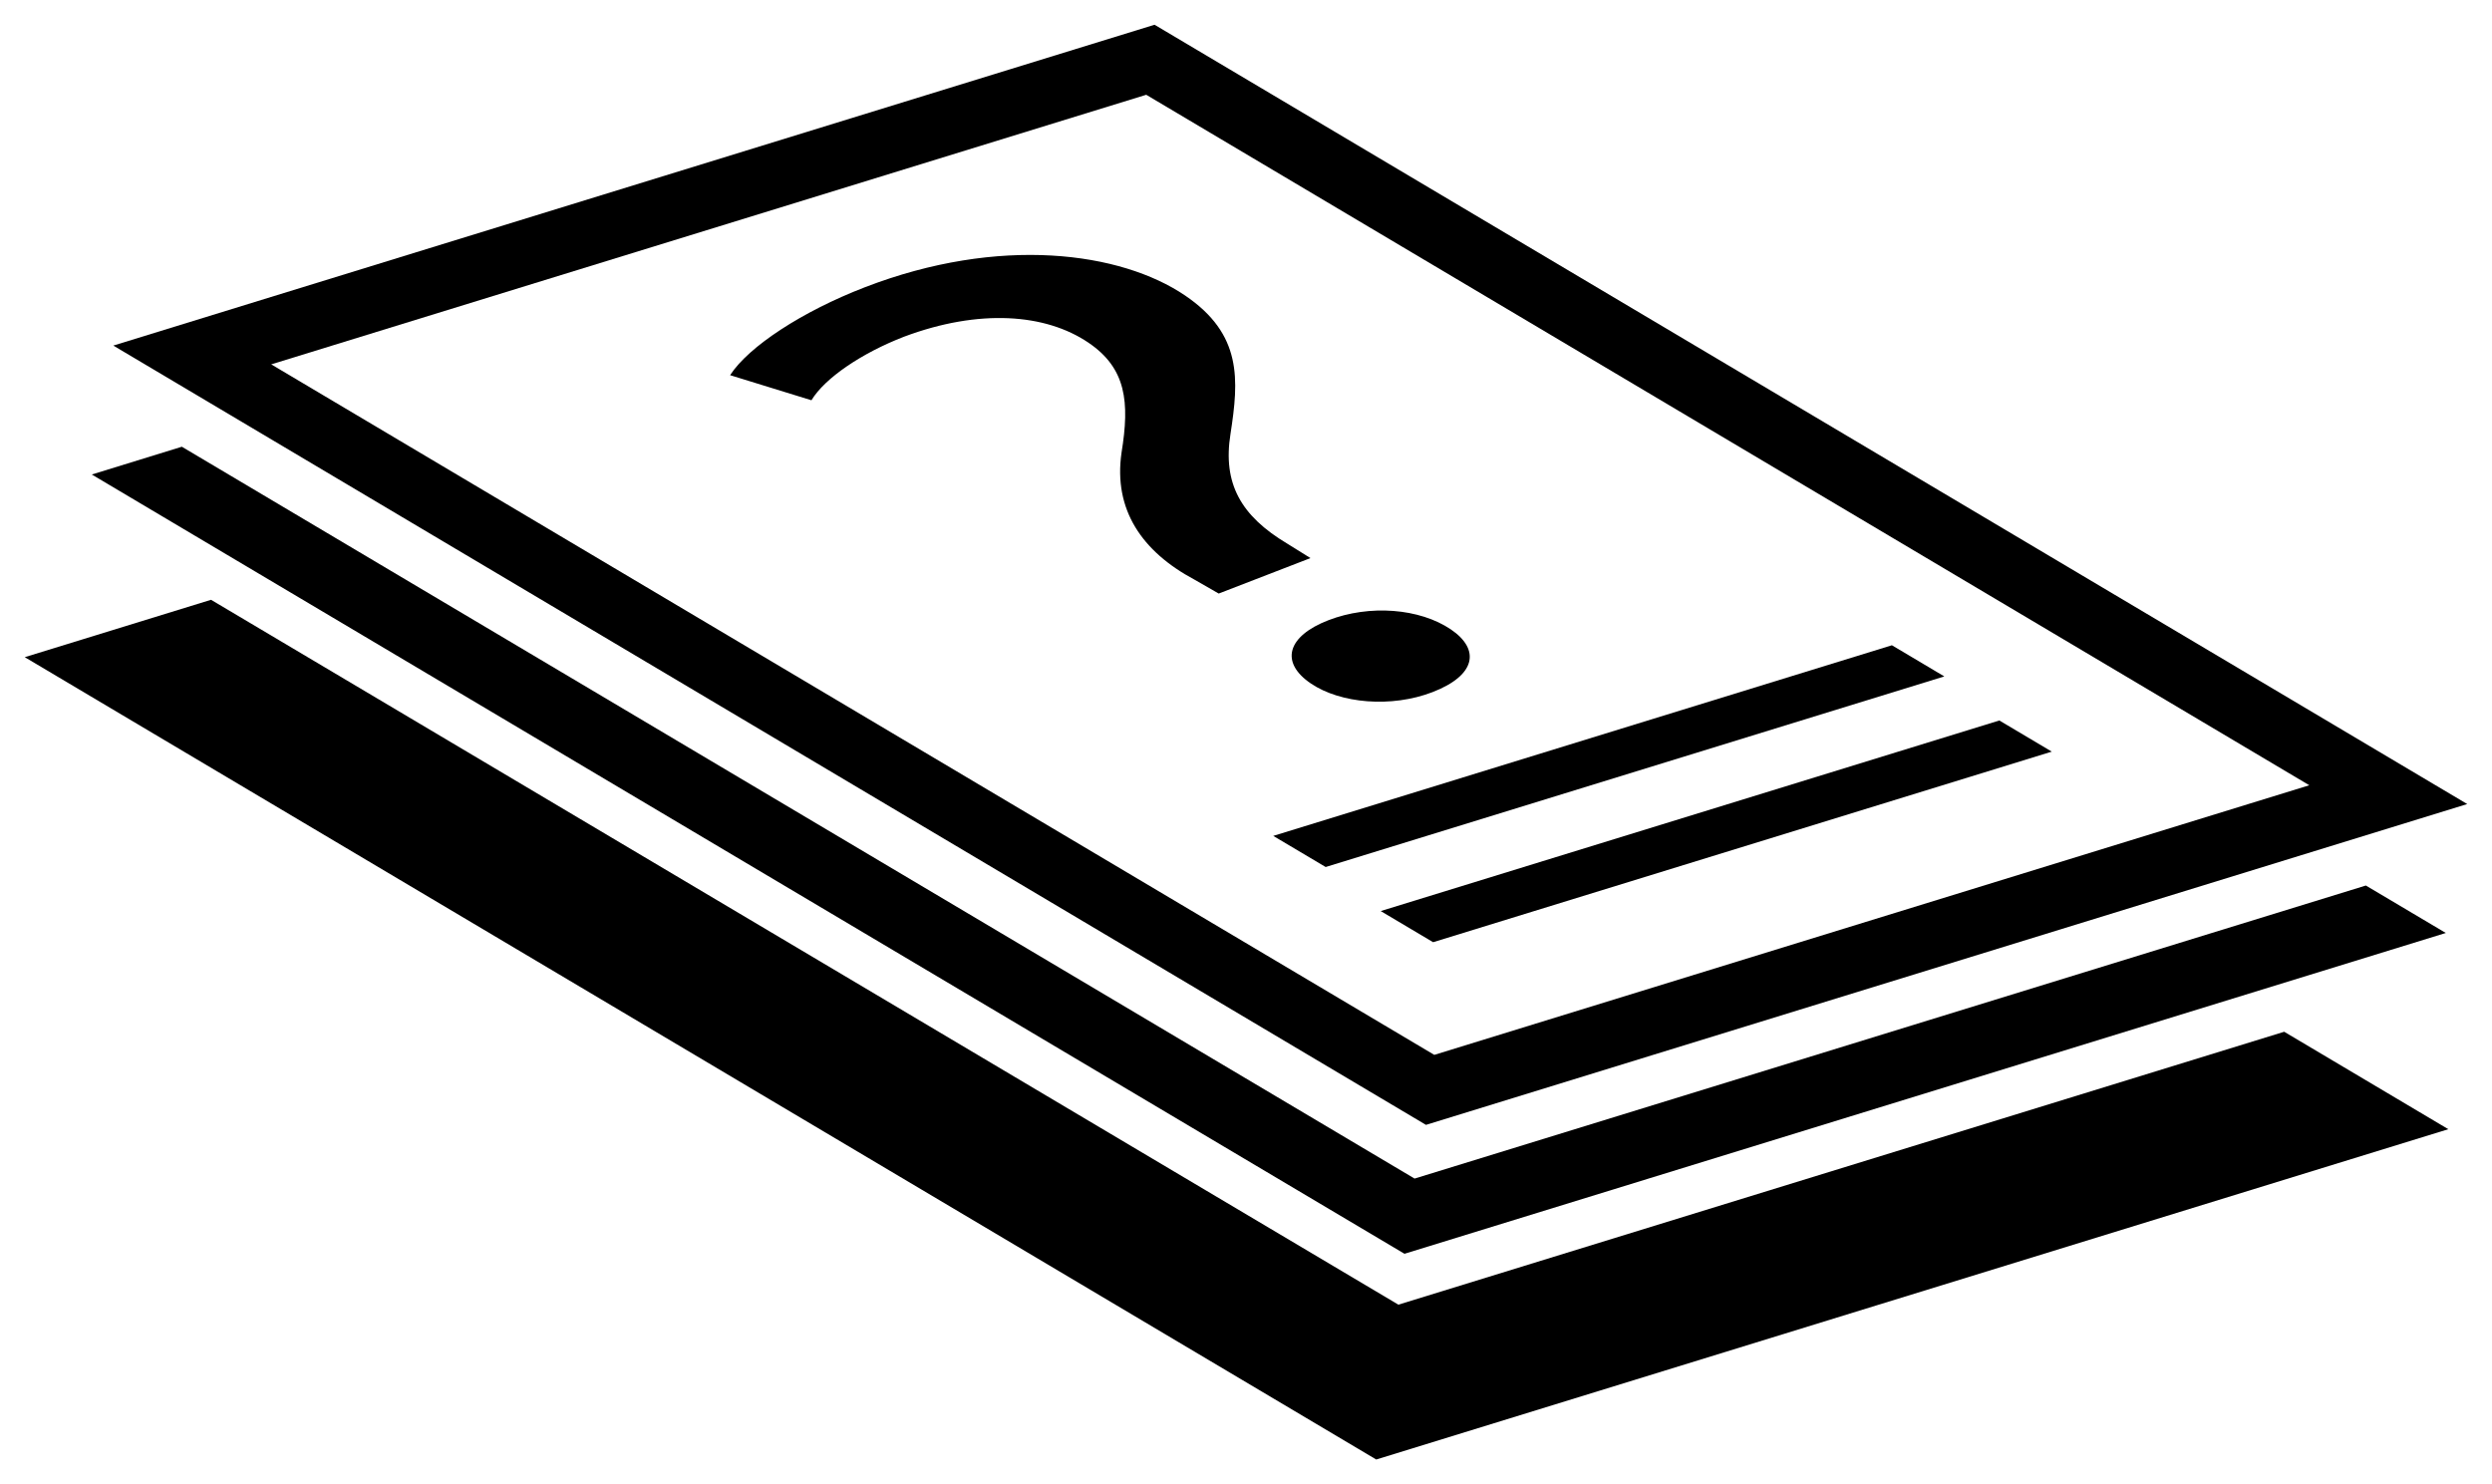
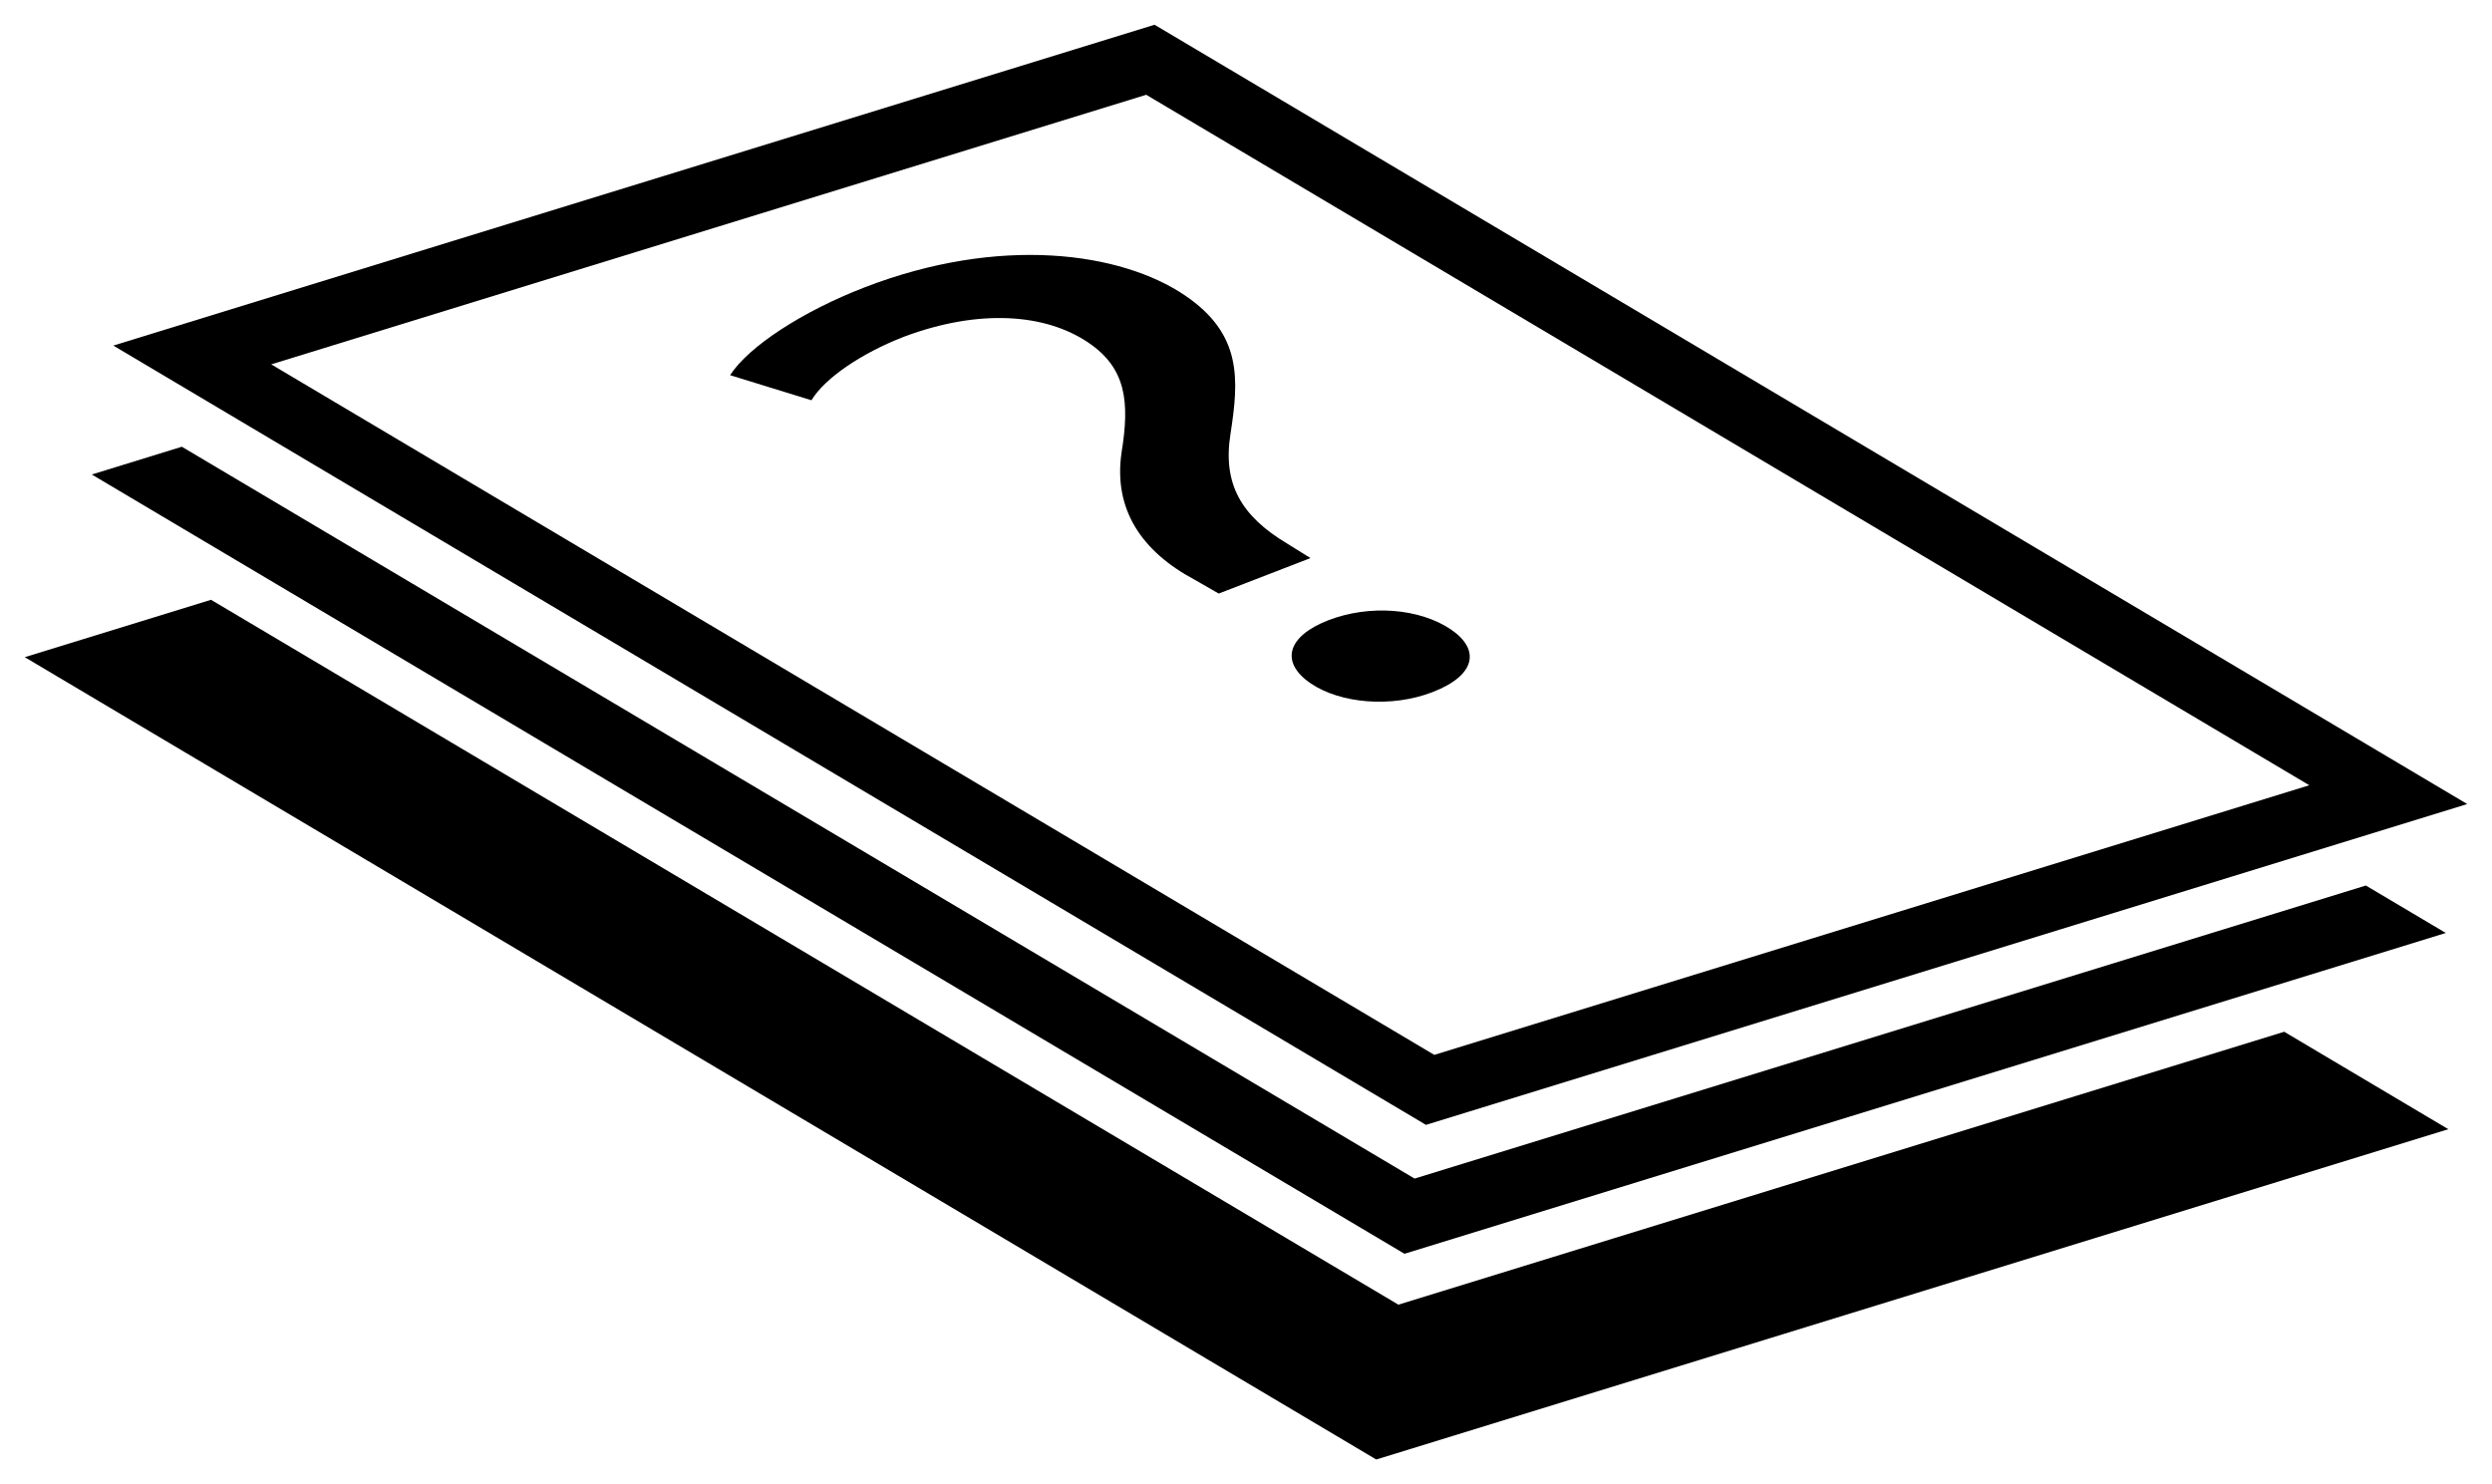
<svg xmlns="http://www.w3.org/2000/svg" xmlns:ns1="http://www.inkscape.org/namespaces/inkscape" xmlns:ns2="http://sodipodi.sourceforge.net/DTD/sodipodi-0.dtd" version="1.1" x="0px" y="0px" viewBox="0 0 100.666 59.967" enable-background="new 0 0 100 100" xml:space="preserve" id="svg2" ns1:version="0.91 r13725" ns2:docname="noun_18449_cc.svg" width="100.666" height="59.967">
  <defs id="defs26" />
  <ns2:namedview pagecolor="#ffffff" bordercolor="#666666" borderopacity="1" objecttolerance="10" gridtolerance="10" guidetolerance="10" ns1:pageopacity="0" ns1:pageshadow="2" ns1:window-width="741" ns1:window-height="480" id="namedview24" showgrid="false" fit-margin-top="1" fit-margin-left="1" fit-margin-right="1" fit-margin-bottom="1" ns1:zoom="1.888" ns1:cx="50.405" ns1:cy="16.649" ns1:window-x="0" ns1:window-y="24" ns1:window-maximized="0" ns1:current-layer="svg2" />
  <polygon points="56.33,69.837 98.395,56.876 95.165,54.959 56.738,66.799 6.941,37.231 3.303,38.353 " id="polygon4" transform="translate(0.405,-19.182)" />
  <g id="g6" transform="translate(0.405,-19.182)">
    <path d="M 45.898,23.011 92.881,50.908 57.534,61.801 10.551,33.903 45.898,23.011 M 46.234,20.182 4.172,33.144 57.198,64.629 99.261,51.667 46.234,20.182 l 0,0 z" id="path8" ns1:connector-curvature="0" />
  </g>
  <polygon points="55.189,78.149 98.497,64.804 91.867,60.867 56.084,71.893 8.12,43.415 0.595,45.733 " id="polygon10" transform="translate(0.405,-19.182)" />
  <g id="g12" transform="translate(0.405,-19.182)">
    <path d="M 48.826,43.163 47.846,42.6 c -2.125,-1.136 -3.278,-2.827 -2.946,-5.129 0.333,-2.049 0.193,-3.409 -1.339,-4.446 -1.737,-1.177 -4.415,-1.374 -7.443,-0.241 -1.711,0.661 -3.203,1.672 -3.744,2.569 L 29.088,34.34 c 0.75,-1.16 2.914,-2.575 5.433,-3.548 5.465,-2.111 10.354,-1.427 12.942,0.326 2.316,1.569 2.179,3.397 1.839,5.593 -0.32,2.008 0.418,3.316 2.297,4.438 l 0.934,0.581 -3.707,1.433 z m 3.723,3.634 c -1.261,-0.854 -0.958,-1.913 0.706,-2.556 1.663,-0.643 3.688,-0.483 4.949,0.371 1.191,0.808 1.019,1.853 -0.739,2.532 -1.664,0.643 -3.724,0.46 -4.916,-0.347 z" id="path14" ns1:connector-curvature="0" />
  </g>
-   <polygon points="78.137,46.511 76.02,45.252 51.029,52.954 53.146,54.211 " id="polygon16" transform="translate(0.405,-19.182)" />
-   <polygon points="82.478,49.549 80.36,48.291 55.37,55.991 57.487,57.249 " id="polygon18" transform="translate(0.405,-19.182)" />
</svg>